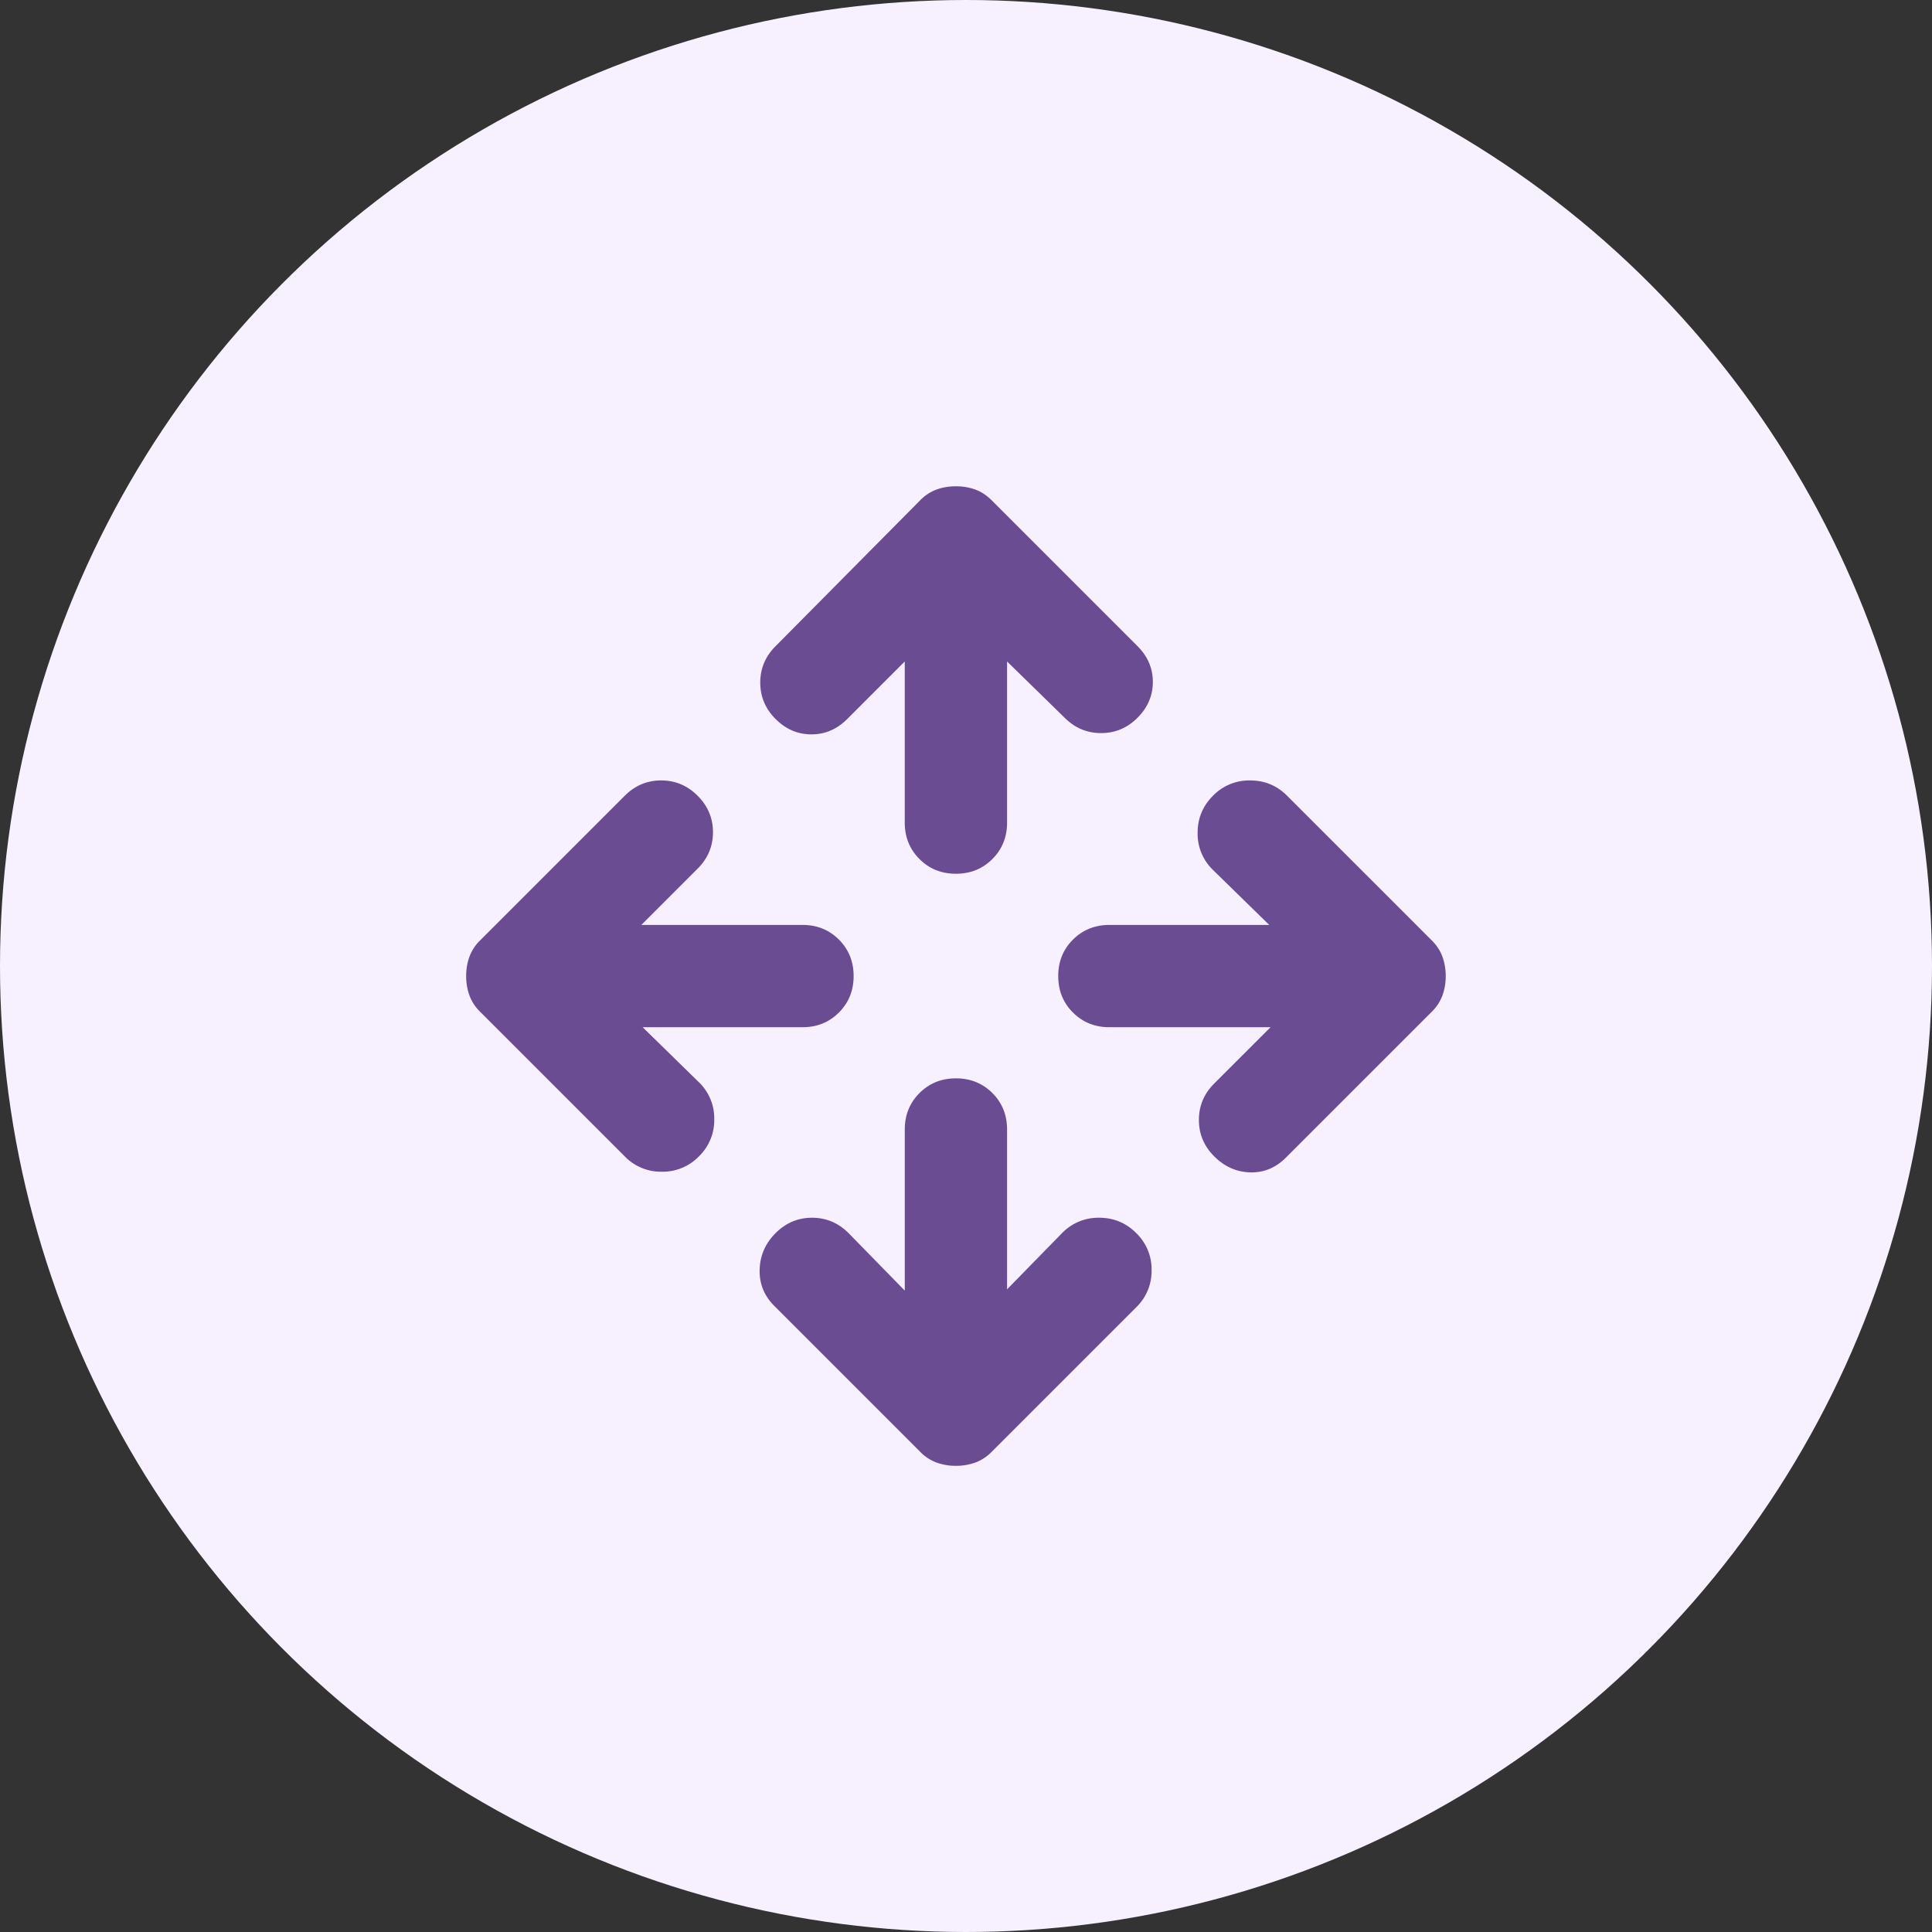
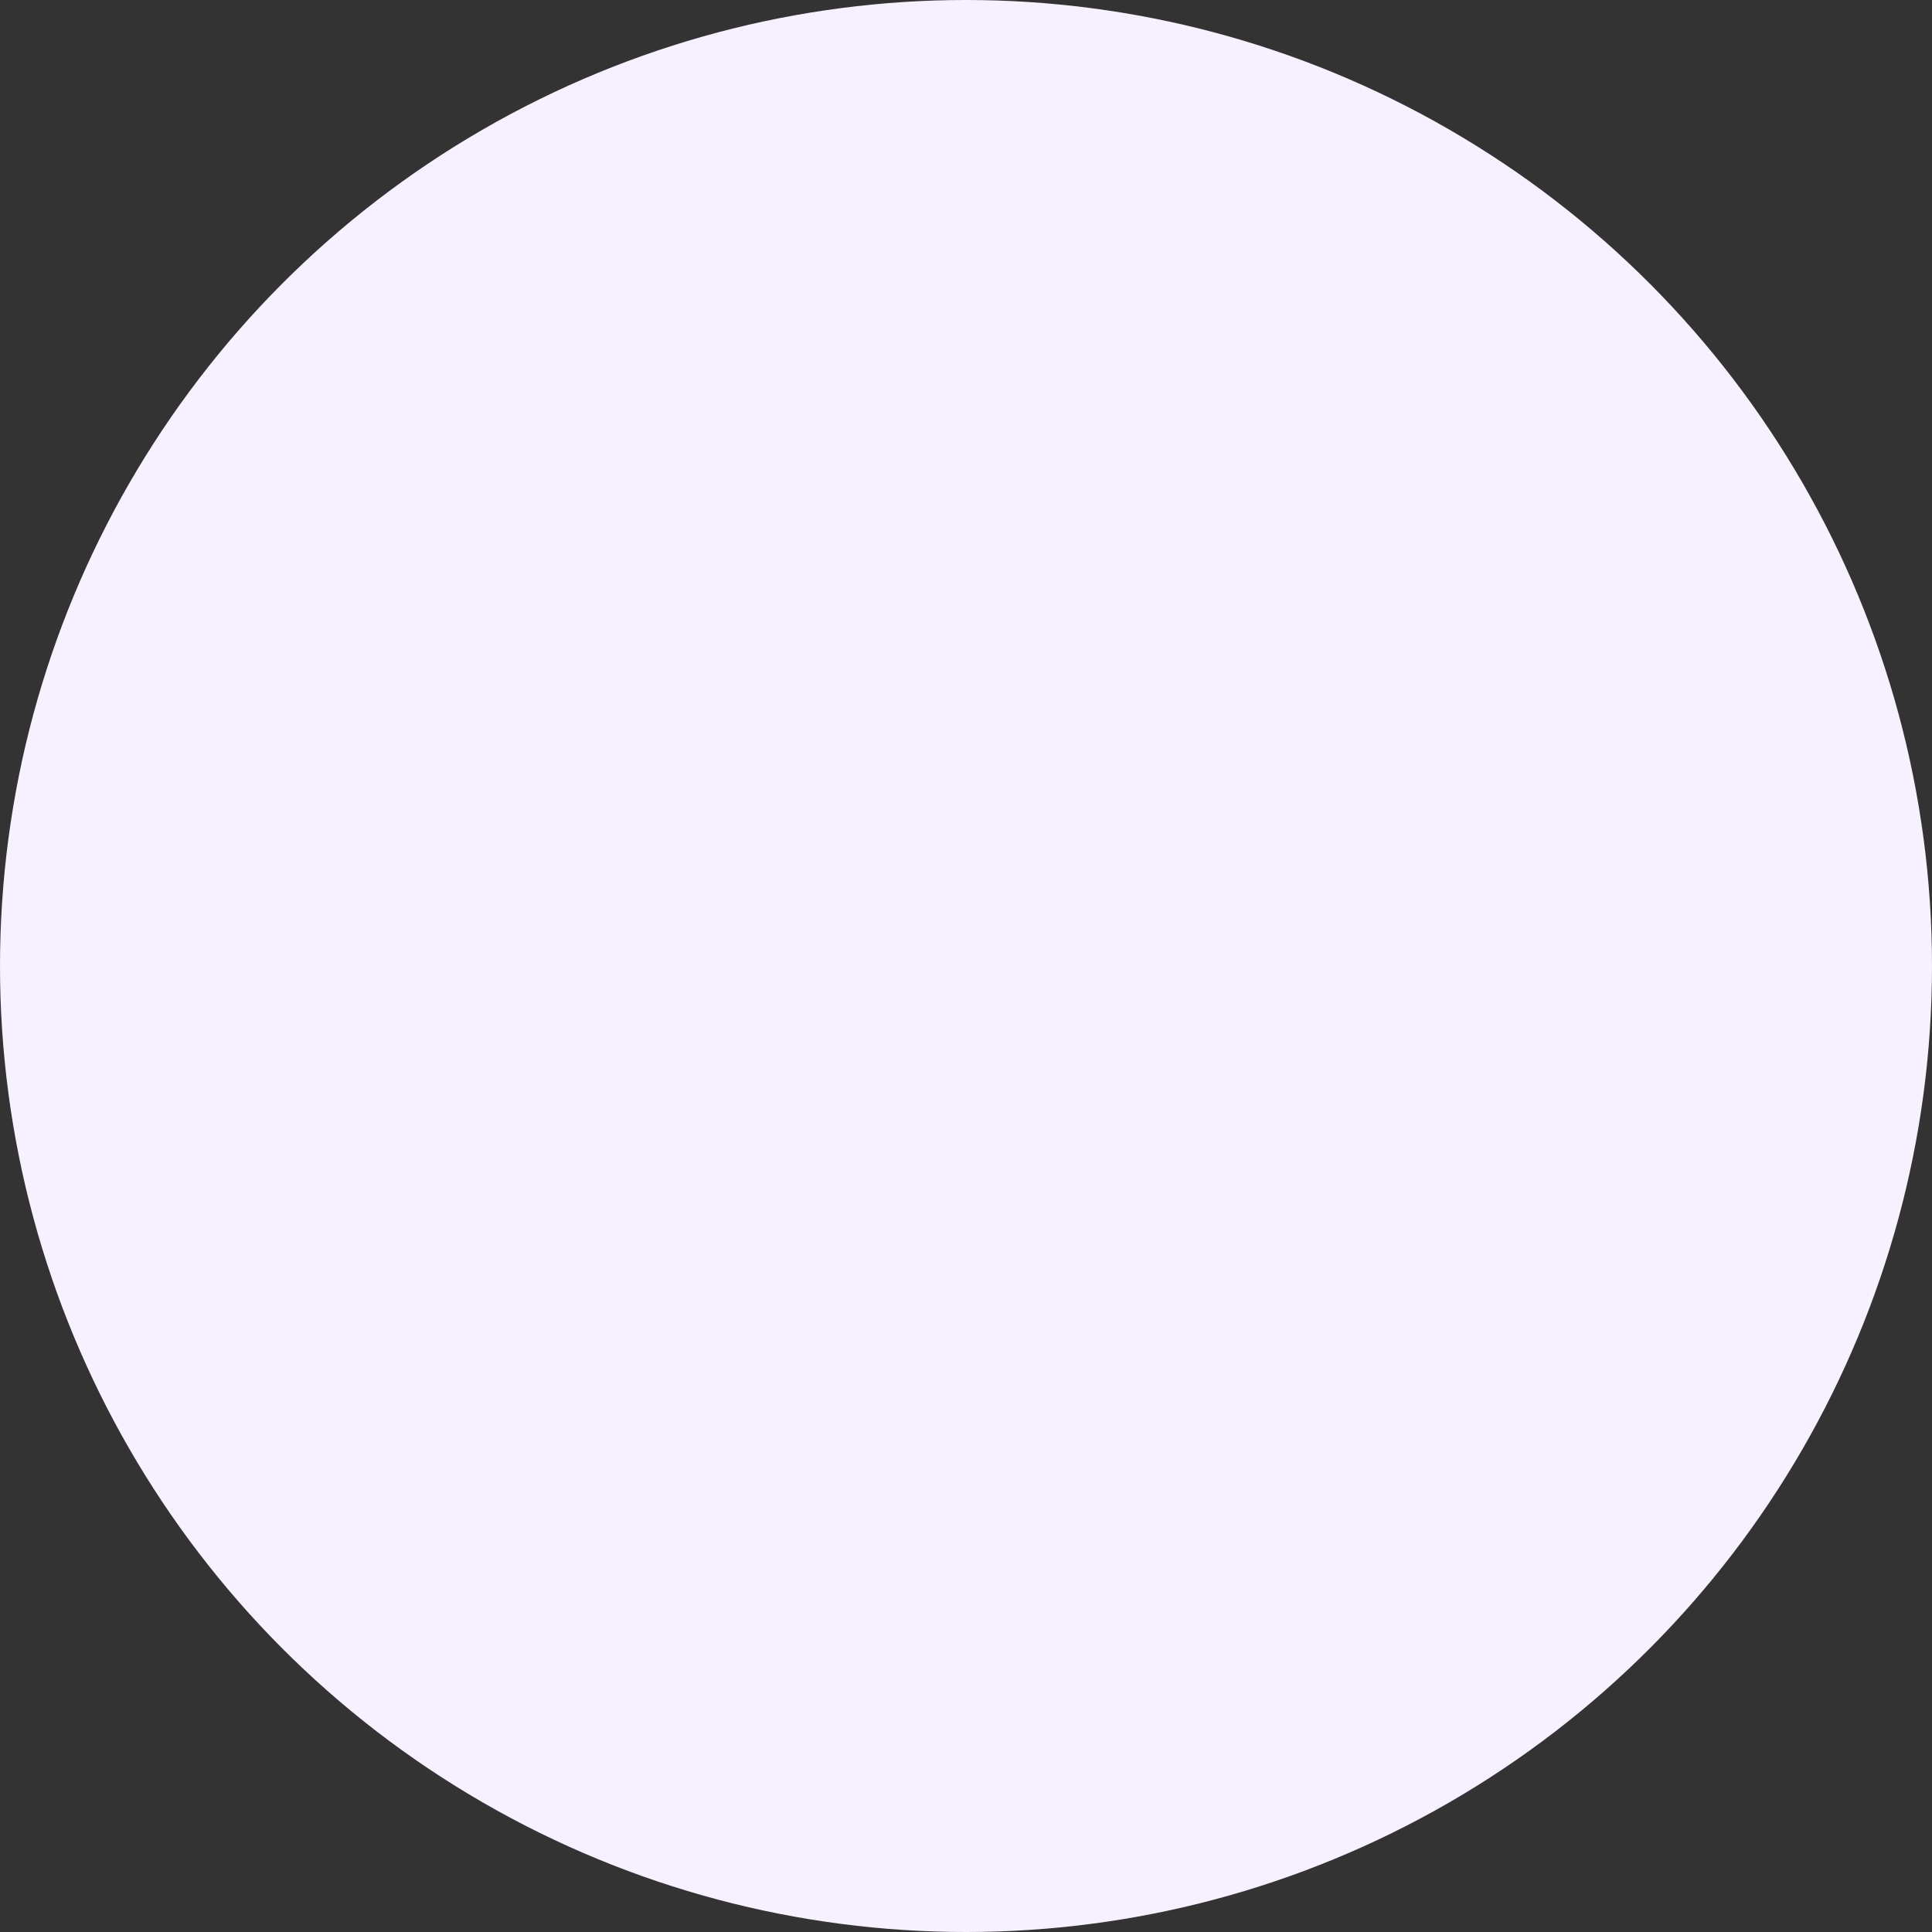
<svg xmlns="http://www.w3.org/2000/svg" width="96" height="96" fill="none">
  <rect width="100%" height="100%" fill="#333333" stroke="none" />
  <circle cx="48" cy="48" r="48" fill="#F7F0FF" />
-   <path fill="#6A4C93" d="M44.958 64.13v-8.005q0-1.08.731-1.811.73-.73 1.811-.731 1.08 0 1.811.73.73.731.73 1.811v7.943l2.733-2.796a2.5 2.5 0 0 1 1.843-.762q1.08 0 1.842.762a2.5 2.5 0 0 1 .763 1.843 2.5 2.5 0 0 1-.763 1.843l-7.18 7.18a2.2 2.2 0 0 1-.826.54 2.8 2.8 0 0 1-.953.159 2.8 2.8 0 0 1-.953-.159 2.2 2.2 0 0 1-.826-.54l-7.244-7.244q-.763-.762-.73-1.81.03-1.05.794-1.812.763-.762 1.81-.762 1.05 0 1.812.762zM31.932 51.042l2.796 2.733a2.5 2.5 0 0 1 .763 1.842 2.5 2.5 0 0 1-.763 1.843 2.5 2.5 0 0 1-1.843.762 2.5 2.5 0 0 1-1.842-.762l-7.18-7.18a2.2 2.2 0 0 1-.54-.826 2.8 2.8 0 0 1-.16-.954q0-.507.16-.953a2.2 2.2 0 0 1 .54-.826l7.18-7.18q.762-.762 1.81-.762 1.05 0 1.812.762t.762 1.811-.762 1.811l-2.796 2.796h8.006q1.08 0 1.811.73.73.731.73 1.811t-.73 1.811-1.811.731zm31.2 0h-8.007q-1.08 0-1.81-.73-.732-.731-.732-1.812t.731-1.81 1.811-.731h7.943l-2.796-2.732a2.5 2.5 0 0 1-.763-1.843q0-1.08.763-1.843a2.5 2.5 0 0 1 1.843-.762q1.08 0 1.842.762l7.18 7.18q.383.382.54.826.16.446.16.953 0 .51-.16.954a2.2 2.2 0 0 1-.54.826l-7.243 7.243q-.763.763-1.78.731t-1.779-.794-.762-1.811.762-1.811zM44.957 32.868l-2.859 2.86q-.762.762-1.78.762-1.016 0-1.778-.762-.763-.763-.763-1.811 0-1.05.763-1.811l7.18-7.244a2.2 2.2 0 0 1 .826-.54q.444-.159.953-.159t.953.159.826.54l7.244 7.244q.762.762.762 1.779t-.762 1.78-1.811.762-1.81-.763l-2.86-2.796v8.006q0 1.08-.731 1.811-.73.732-1.811.731-1.08 0-1.81-.73-.732-.731-.732-1.812z" />
</svg>